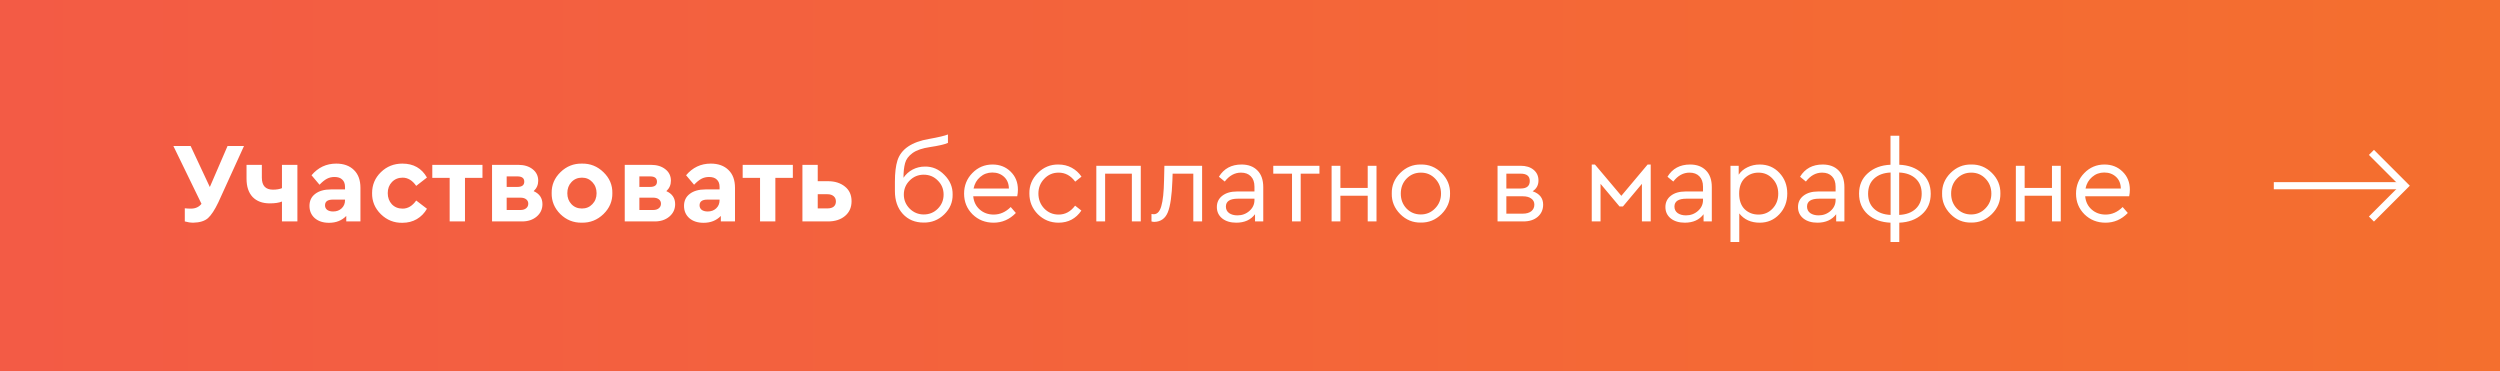
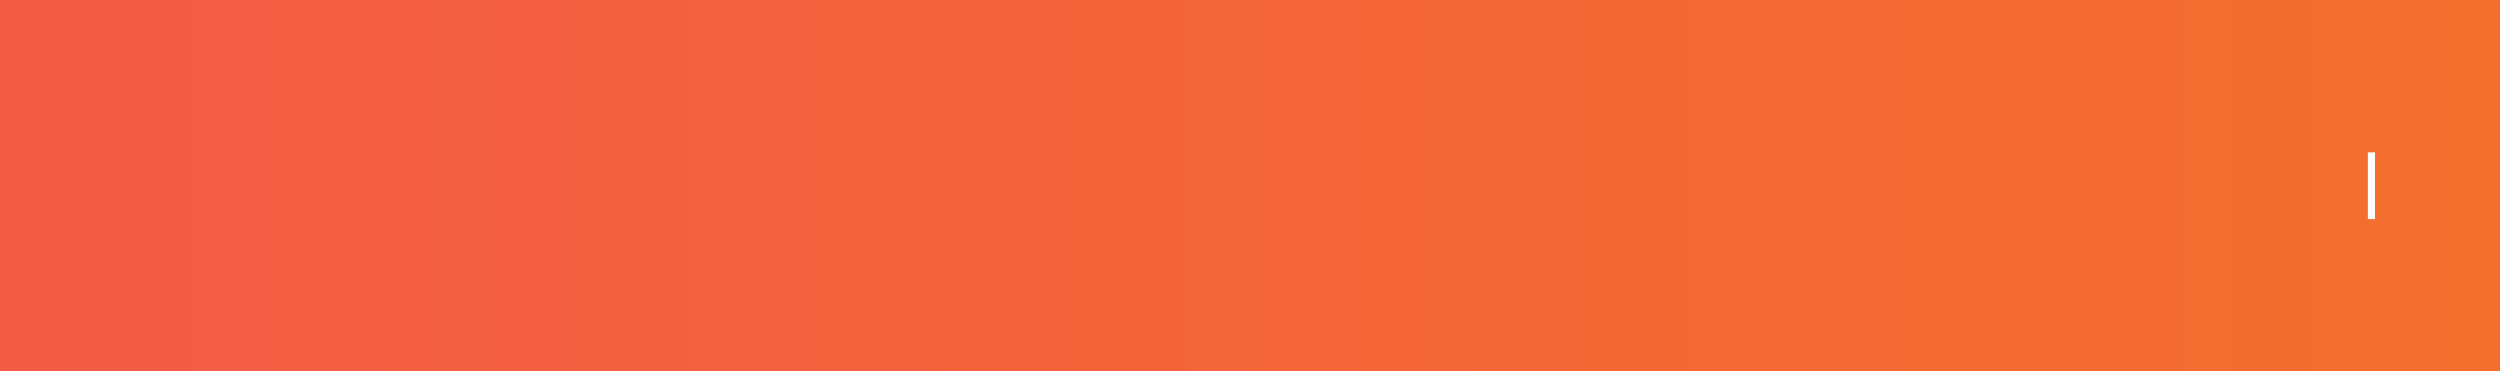
<svg xmlns="http://www.w3.org/2000/svg" width="350" height="52" viewBox="0 0 350 52" fill="none">
  <rect x="0" y="0" width="350" height="52" fill="#333333" stroke="none" />
  <rect width="350" height="52" fill="url(#paint0_linear)" />
-   <path d="M31.856 20.44H34.16L30.56 28.344C30.059 29.389 29.579 30.12 29.12 30.536C28.661 30.941 27.979 31.155 27.072 31.176C26.677 31.176 26.277 31.117 25.872 31V29.16C26.139 29.192 26.421 29.208 26.72 29.208C27.36 29.208 27.856 28.984 28.208 28.536L24.272 20.44H26.688L29.376 26.184L31.856 20.44ZM39.475 23.08H41.635V31H39.475V28.216C39.059 28.387 38.488 28.472 37.763 28.472C36.739 28.472 35.939 28.173 35.363 27.576C34.797 26.968 34.515 26.12 34.515 25.032V23.08H36.659V24.872C36.659 25.992 37.176 26.552 38.211 26.552C38.712 26.552 39.133 26.483 39.475 26.344V23.08ZM50.462 26.296V31H48.478V30.232C47.859 30.872 47.054 31.192 46.062 31.192C45.23 31.192 44.563 30.973 44.062 30.536C43.571 30.099 43.326 29.528 43.326 28.824C43.326 28.109 43.593 27.549 44.126 27.144C44.67 26.728 45.401 26.52 46.318 26.52H48.302V26.168C48.302 25.72 48.174 25.379 47.918 25.144C47.673 24.899 47.31 24.776 46.83 24.776C46.435 24.776 46.078 24.861 45.758 25.032C45.438 25.203 45.097 25.48 44.734 25.864L43.614 24.536C44.531 23.448 45.683 22.904 47.07 22.904C48.115 22.904 48.942 23.203 49.55 23.8C50.158 24.387 50.462 25.219 50.462 26.296ZM48.302 28.04V27.944H46.606C45.87 27.944 45.502 28.211 45.502 28.744C45.502 29.011 45.603 29.224 45.806 29.384C46.019 29.533 46.297 29.608 46.638 29.608C47.118 29.608 47.513 29.464 47.822 29.176C48.142 28.877 48.302 28.499 48.302 28.04ZM52.093 27.032C52.093 25.88 52.503 24.904 53.325 24.104C54.146 23.304 55.149 22.904 56.333 22.904C57.89 22.904 59.037 23.555 59.773 24.856L58.269 26.024C57.735 25.256 57.101 24.872 56.365 24.872C55.757 24.872 55.255 25.08 54.861 25.496C54.477 25.901 54.285 26.413 54.285 27.032C54.285 27.661 54.477 28.184 54.861 28.6C55.255 29.005 55.757 29.208 56.365 29.208C57.101 29.208 57.735 28.829 58.269 28.072L59.773 29.224C59.421 29.843 58.946 30.328 58.349 30.68C57.762 31.021 57.09 31.192 56.333 31.192C55.17 31.213 54.167 30.813 53.325 29.992C52.482 29.16 52.071 28.173 52.093 27.032ZM62.953 31V24.904H60.521V23.08H67.545V24.904H65.097V31H62.953ZM75.942 28.584C75.942 29.288 75.67 29.869 75.126 30.328C74.592 30.776 73.915 31 73.094 31H68.886V23.08H72.566C73.387 23.08 74.054 23.283 74.566 23.688C75.088 24.093 75.35 24.632 75.35 25.304C75.35 25.88 75.136 26.365 74.71 26.76C75.531 27.123 75.942 27.731 75.942 28.584ZM70.934 24.696V26.168H72.438C73.078 26.168 73.398 25.923 73.398 25.432C73.398 24.941 73.078 24.696 72.438 24.696H70.934ZM73.654 29.16C73.856 29 73.958 28.787 73.958 28.52C73.958 28.253 73.856 28.045 73.654 27.896C73.462 27.747 73.195 27.672 72.854 27.672H70.934V29.4H72.854C73.195 29.4 73.462 29.32 73.654 29.16ZM77.233 27.032C77.212 25.901 77.623 24.925 78.465 24.104C79.308 23.283 80.311 22.883 81.473 22.904C82.636 22.883 83.639 23.283 84.481 24.104C85.335 24.925 85.751 25.901 85.729 27.032C85.751 28.163 85.335 29.144 84.481 29.976C83.628 30.797 82.62 31.197 81.457 31.176C80.295 31.197 79.292 30.797 78.449 29.976C77.617 29.144 77.212 28.163 77.233 27.032ZM82.929 28.584C83.324 28.179 83.521 27.667 83.521 27.048C83.521 26.429 83.324 25.912 82.929 25.496C82.545 25.08 82.06 24.872 81.473 24.872C80.876 24.872 80.385 25.08 80.001 25.496C79.617 25.901 79.425 26.419 79.425 27.048C79.425 27.667 79.617 28.179 80.001 28.584C80.385 28.989 80.876 29.192 81.473 29.192C82.06 29.192 82.545 28.989 82.929 28.584ZM94.52 28.584C94.52 29.288 94.248 29.869 93.704 30.328C93.17 30.776 92.493 31 91.672 31H87.464V23.08H91.144C91.965 23.08 92.632 23.283 93.144 23.688C93.666 24.093 93.928 24.632 93.928 25.304C93.928 25.88 93.714 26.365 93.288 26.76C94.109 27.123 94.52 27.731 94.52 28.584ZM89.512 24.696V26.168H91.016C91.656 26.168 91.976 25.923 91.976 25.432C91.976 24.941 91.656 24.696 91.016 24.696H89.512ZM92.232 29.16C92.434 29 92.536 28.787 92.536 28.52C92.536 28.253 92.434 28.045 92.232 27.896C92.04 27.747 91.773 27.672 91.432 27.672H89.512V29.4H91.432C91.773 29.4 92.04 29.32 92.232 29.16ZM102.9 26.296V31H100.916V30.232C100.297 30.872 99.492 31.192 98.499 31.192C97.668 31.192 97.001 30.973 96.499 30.536C96.009 30.099 95.763 29.528 95.763 28.824C95.763 28.109 96.03 27.549 96.564 27.144C97.108 26.728 97.838 26.52 98.755 26.52H100.74V26.168C100.74 25.72 100.612 25.379 100.356 25.144C100.11 24.899 99.748 24.776 99.267 24.776C98.873 24.776 98.516 24.861 98.195 25.032C97.876 25.203 97.534 25.48 97.171 25.864L96.052 24.536C96.969 23.448 98.121 22.904 99.507 22.904C100.553 22.904 101.38 23.203 101.988 23.8C102.596 24.387 102.9 25.219 102.9 26.296ZM100.74 28.04V27.944H99.043C98.308 27.944 97.939 28.211 97.939 28.744C97.939 29.011 98.041 29.224 98.243 29.384C98.457 29.533 98.734 29.608 99.076 29.608C99.555 29.608 99.95 29.464 100.26 29.176C100.58 28.877 100.74 28.499 100.74 28.04ZM106.406 31V24.904H103.974V23.08H110.998V24.904H108.55V31H106.406ZM112.339 31V23.08H114.483V25.368H115.923C116.883 25.368 117.672 25.619 118.291 26.12C118.909 26.611 119.219 27.293 119.219 28.168C119.219 29.032 118.915 29.72 118.307 30.232C117.699 30.744 116.904 31 115.923 31H112.339ZM114.483 29.176H115.859C116.221 29.176 116.504 29.096 116.707 28.936C116.92 28.765 117.027 28.52 117.027 28.2C117.027 27.891 116.92 27.645 116.707 27.464C116.493 27.283 116.211 27.192 115.859 27.192H114.483V29.176ZM133.368 27.24C133.389 28.307 132.995 29.235 132.184 30.024C131.373 30.803 130.413 31.181 129.304 31.16C128.109 31.16 127.139 30.755 126.392 29.944C125.656 29.133 125.288 28.077 125.288 26.776V25.416C125.288 24.2 125.405 23.219 125.64 22.472C126.152 20.872 127.635 19.864 130.088 19.448C131.4 19.213 132.275 19.005 132.712 18.824V20.008C132.211 20.221 131.384 20.413 130.232 20.584C129.133 20.744 128.307 21.027 127.752 21.432C127.197 21.837 126.851 22.307 126.712 22.84C126.563 23.384 126.488 24.067 126.488 24.888C126.819 24.397 127.245 24.013 127.768 23.736C128.301 23.459 128.872 23.32 129.48 23.32C130.525 23.299 131.437 23.688 132.216 24.488C133.005 25.277 133.389 26.195 133.368 27.24ZM131.288 29.224C131.832 28.68 132.104 28.019 132.104 27.24C132.104 26.461 131.832 25.805 131.288 25.272C130.755 24.728 130.099 24.456 129.32 24.456C128.552 24.456 127.896 24.728 127.352 25.272C126.808 25.816 126.536 26.472 126.536 27.24C126.536 27.997 126.808 28.653 127.352 29.208C127.907 29.752 128.563 30.024 129.32 30.024C130.099 30.024 130.755 29.757 131.288 29.224ZM142.412 27.48H136.252C136.327 28.248 136.631 28.867 137.164 29.336C137.697 29.805 138.348 30.04 139.116 30.04C140.001 30.04 140.796 29.688 141.5 28.984L142.22 29.816C141.345 30.723 140.305 31.176 139.1 31.176C137.937 31.176 136.956 30.787 136.156 30.008C135.367 29.219 134.972 28.253 134.972 27.112C134.972 25.981 135.356 25.021 136.124 24.232C136.903 23.432 137.847 23.032 138.956 23.032C139.969 23.032 140.812 23.363 141.484 24.024C142.167 24.685 142.508 25.528 142.508 26.552C142.508 26.851 142.476 27.16 142.412 27.48ZM136.3 26.392H141.244C141.233 25.709 141.009 25.165 140.572 24.76C140.135 24.355 139.585 24.152 138.924 24.152C138.273 24.152 137.708 24.36 137.228 24.776C136.748 25.181 136.439 25.72 136.3 26.392ZM144.113 27.096C144.091 25.987 144.486 25.027 145.297 24.216C146.107 23.405 147.073 23.011 148.193 23.032C148.865 23.032 149.478 23.181 150.033 23.48C150.587 23.779 151.046 24.195 151.409 24.728L150.529 25.432C149.91 24.589 149.137 24.168 148.209 24.168C147.409 24.168 146.737 24.456 146.193 25.032C145.649 25.597 145.377 26.285 145.377 27.096C145.377 27.917 145.649 28.616 146.193 29.192C146.737 29.757 147.409 30.04 148.209 30.04C149.126 30.04 149.894 29.624 150.513 28.792L151.392 29.48C150.625 30.611 149.558 31.176 148.193 31.176C147.062 31.176 146.097 30.781 145.297 29.992C144.507 29.192 144.113 28.227 144.113 27.096ZM153.485 31V23.208H159.709V31H158.461V24.312H154.717V31H153.485ZM163.015 23.208H168.295V31H167.063V24.312H164.167L164.135 25.272C164.06 27.373 163.847 28.856 163.495 29.72C163.143 30.584 162.519 31.032 161.623 31.064C161.463 31.064 161.324 31.043 161.207 31V29.96C161.378 29.981 161.484 29.992 161.527 29.992C162.018 29.992 162.37 29.613 162.583 28.856C162.807 28.099 162.935 26.893 162.967 25.24L163.015 23.208ZM176.856 26.2V31H175.704V29.992C175.107 30.781 174.232 31.176 173.08 31.176C172.27 31.176 171.614 30.979 171.112 30.584C170.611 30.179 170.36 29.645 170.36 28.984C170.36 28.323 170.616 27.795 171.128 27.4C171.64 27.005 172.318 26.808 173.16 26.808H175.624V26.136C175.624 25.507 175.454 25.021 175.112 24.68C174.782 24.339 174.323 24.168 173.736 24.168C172.862 24.168 172.104 24.584 171.464 25.416L170.648 24.744C171.342 23.603 172.398 23.032 173.816 23.032C174.755 23.032 175.496 23.309 176.04 23.864C176.584 24.408 176.856 25.187 176.856 26.2ZM175.624 28.008V27.816H173.304C172.184 27.816 171.624 28.184 171.624 28.92C171.624 29.304 171.774 29.608 172.072 29.832C172.382 30.045 172.771 30.152 173.24 30.152C173.891 30.152 174.451 29.944 174.92 29.528C175.39 29.112 175.624 28.605 175.624 28.008ZM180.882 31V24.312H178.258V23.208H184.722V24.312H182.098V31H180.882ZM186.423 31V23.208H187.655V26.312H191.479V23.208H192.711V31H191.479V27.4H187.655V31H186.423ZM194.847 27.096C194.826 25.987 195.22 25.027 196.031 24.216C196.852 23.405 197.818 23.011 198.927 23.032C200.047 23.011 201.012 23.405 201.823 24.216C202.634 25.027 203.028 25.987 203.007 27.096C203.028 28.195 202.628 29.155 201.807 29.976C200.986 30.787 200.02 31.181 198.911 31.16C197.802 31.181 196.842 30.787 196.031 29.976C195.22 29.155 194.826 28.195 194.847 27.096ZM201.743 27.112C201.743 26.28 201.471 25.581 200.927 25.016C200.394 24.451 199.727 24.168 198.927 24.168C198.127 24.168 197.455 24.451 196.911 25.016C196.378 25.571 196.111 26.269 196.111 27.112C196.111 27.933 196.378 28.627 196.911 29.192C197.455 29.747 198.122 30.024 198.911 30.024C199.7 30.024 200.367 29.741 200.911 29.176C201.466 28.611 201.743 27.923 201.743 27.112ZM216.041 28.648C216.041 29.352 215.785 29.923 215.273 30.36C214.772 30.787 214.105 31 213.273 31H209.657V23.208H212.873C213.641 23.208 214.249 23.395 214.697 23.768C215.156 24.141 215.385 24.643 215.385 25.272C215.385 25.923 215.113 26.424 214.569 26.776C215.55 27.117 216.041 27.741 216.041 28.648ZM210.889 24.312V26.392H212.889C213.742 26.392 214.169 26.04 214.169 25.336C214.169 24.653 213.742 24.312 212.889 24.312H210.889ZM214.809 28.648C214.809 28.285 214.665 28.003 214.377 27.8C214.1 27.587 213.705 27.48 213.193 27.48H210.889V29.912H213.193C213.694 29.912 214.089 29.8 214.377 29.576C214.665 29.341 214.809 29.032 214.809 28.648ZM222.844 31V23.032H223.292L226.988 27.416L230.668 23.032H231.1V31H229.868V25.736L227.212 28.904H226.732L224.076 25.736V31H222.844ZM239.653 26.2V31H238.501V29.992C237.904 30.781 237.029 31.176 235.877 31.176C235.066 31.176 234.41 30.979 233.909 30.584C233.408 30.179 233.157 29.645 233.157 28.984C233.157 28.323 233.413 27.795 233.925 27.4C234.437 27.005 235.114 26.808 235.957 26.808H238.421V26.136C238.421 25.507 238.25 25.021 237.909 24.68C237.578 24.339 237.12 24.168 236.533 24.168C235.658 24.168 234.901 24.584 234.261 25.416L233.445 24.744C234.138 23.603 235.194 23.032 236.613 23.032C237.552 23.032 238.293 23.309 238.837 23.864C239.381 24.408 239.653 25.187 239.653 26.2ZM238.421 28.008V27.816H236.101C234.981 27.816 234.421 28.184 234.421 28.92C234.421 29.304 234.57 29.608 234.869 29.832C235.178 30.045 235.568 30.152 236.037 30.152C236.688 30.152 237.248 29.944 237.717 29.528C238.186 29.112 238.421 28.605 238.421 28.008ZM249.114 24.2C249.85 24.979 250.218 25.944 250.218 27.096C250.218 28.248 249.845 29.219 249.098 30.008C248.362 30.787 247.45 31.176 246.362 31.176C245.136 31.176 244.181 30.744 243.498 29.88V33.88H242.266V23.208H243.418V24.456C243.717 24.008 244.128 23.661 244.65 23.416C245.173 23.16 245.744 23.032 246.362 23.032C247.472 23.032 248.389 23.421 249.114 24.2ZM248.154 29.208C248.688 28.653 248.954 27.955 248.954 27.112C248.954 26.269 248.688 25.571 248.154 25.016C247.632 24.451 246.976 24.168 246.186 24.168C245.44 24.168 244.8 24.424 244.266 24.936C243.744 25.448 243.482 26.168 243.482 27.096C243.482 28.045 243.738 28.776 244.25 29.288C244.773 29.789 245.418 30.04 246.186 30.04C246.976 30.04 247.632 29.763 248.154 29.208ZM258.216 26.2V31H257.064V29.992C256.466 30.781 255.592 31.176 254.44 31.176C253.629 31.176 252.973 30.979 252.472 30.584C251.97 30.179 251.72 29.645 251.72 28.984C251.72 28.323 251.976 27.795 252.488 27.4C253 27.005 253.677 26.808 254.52 26.808H256.984V26.136C256.984 25.507 256.813 25.021 256.472 24.68C256.141 24.339 255.682 24.168 255.096 24.168C254.221 24.168 253.464 24.584 252.824 25.416L252.008 24.744C252.701 23.603 253.757 23.032 255.176 23.032C256.114 23.032 256.856 23.309 257.4 23.864C257.944 24.408 258.216 25.187 258.216 26.2ZM256.984 28.008V27.816H254.664C253.544 27.816 252.984 28.184 252.984 28.92C252.984 29.304 253.133 29.608 253.432 29.832C253.741 30.045 254.13 30.152 254.6 30.152C255.25 30.152 255.81 29.944 256.28 29.528C256.749 29.112 256.984 28.605 256.984 28.008ZM265.901 31.176V33.88H264.669V31.176C263.367 31.123 262.306 30.733 261.485 30.008C260.674 29.272 260.269 28.307 260.269 27.112C260.269 25.928 260.679 24.973 261.501 24.248C262.322 23.512 263.378 23.117 264.669 23.064V19H265.901V23.064C267.202 23.117 268.258 23.512 269.069 24.248C269.89 24.973 270.301 25.933 270.301 27.128C270.301 28.323 269.89 29.283 269.069 30.008C268.258 30.733 267.202 31.123 265.901 31.176ZM264.685 30.088V24.152C263.714 24.195 262.946 24.477 262.381 25C261.815 25.523 261.533 26.232 261.533 27.128C261.533 28.013 261.815 28.717 262.381 29.24C262.946 29.763 263.714 30.045 264.685 30.088ZM269.037 27.112C269.037 26.227 268.754 25.523 268.189 25C267.623 24.477 266.855 24.195 265.885 24.152V30.088C266.855 30.045 267.623 29.763 268.189 29.24C268.754 28.717 269.037 28.008 269.037 27.112ZM271.894 27.096C271.872 25.987 272.267 25.027 273.078 24.216C273.899 23.405 274.864 23.011 275.974 23.032C277.094 23.011 278.059 23.405 278.87 24.216C279.68 25.027 280.075 25.987 280.054 27.096C280.075 28.195 279.675 29.155 278.854 29.976C278.032 30.787 277.067 31.181 275.958 31.16C274.848 31.181 273.888 30.787 273.078 29.976C272.267 29.155 271.872 28.195 271.894 27.096ZM278.79 27.112C278.79 26.28 278.518 25.581 277.974 25.016C277.44 24.451 276.774 24.168 275.974 24.168C275.174 24.168 274.502 24.451 273.958 25.016C273.424 25.571 273.158 26.269 273.158 27.112C273.158 27.933 273.424 28.627 273.958 29.192C274.502 29.747 275.168 30.024 275.958 30.024C276.747 30.024 277.414 29.741 277.958 29.176C278.512 28.611 278.79 27.923 278.79 27.112ZM282.219 31V23.208H283.451V26.312H287.275V23.208H288.507V31H287.275V27.4H283.451V31H282.219ZM298.084 27.48H291.924C291.998 28.248 292.302 28.867 292.836 29.336C293.369 29.805 294.02 30.04 294.788 30.04C295.673 30.04 296.468 29.688 297.172 28.984L297.892 29.816C297.017 30.723 295.977 31.176 294.772 31.176C293.609 31.176 292.628 30.787 291.828 30.008C291.038 29.219 290.644 28.253 290.644 27.112C290.644 25.981 291.028 25.021 291.796 24.232C292.574 23.432 293.518 23.032 294.628 23.032C295.641 23.032 296.484 23.363 297.156 24.024C297.838 24.685 298.18 25.528 298.18 26.552C298.18 26.851 298.148 27.16 298.084 27.48ZM291.972 26.392H296.916C296.905 25.709 296.681 25.165 296.244 24.76C295.806 24.355 295.257 24.152 294.596 24.152C293.945 24.152 293.38 24.36 292.9 24.776C292.42 25.181 292.11 25.72 291.972 26.392Z" fill="white" />
-   <path d="M318.333 26H336.667" stroke="white" />
-   <path d="M332 21.334L336.667 26L332 30.667" stroke="white" />
+   <path d="M332 21.334L332 30.667" stroke="white" />
  <defs>
    <linearGradient id="paint0_linear" x1="0" y1="52" x2="350" y2="52" gradientUnits="userSpaceOnUse">
      <stop stop-color="#F35B45" />
      <stop offset="1" stop-color="#F46F2E" />
    </linearGradient>
  </defs>
</svg>